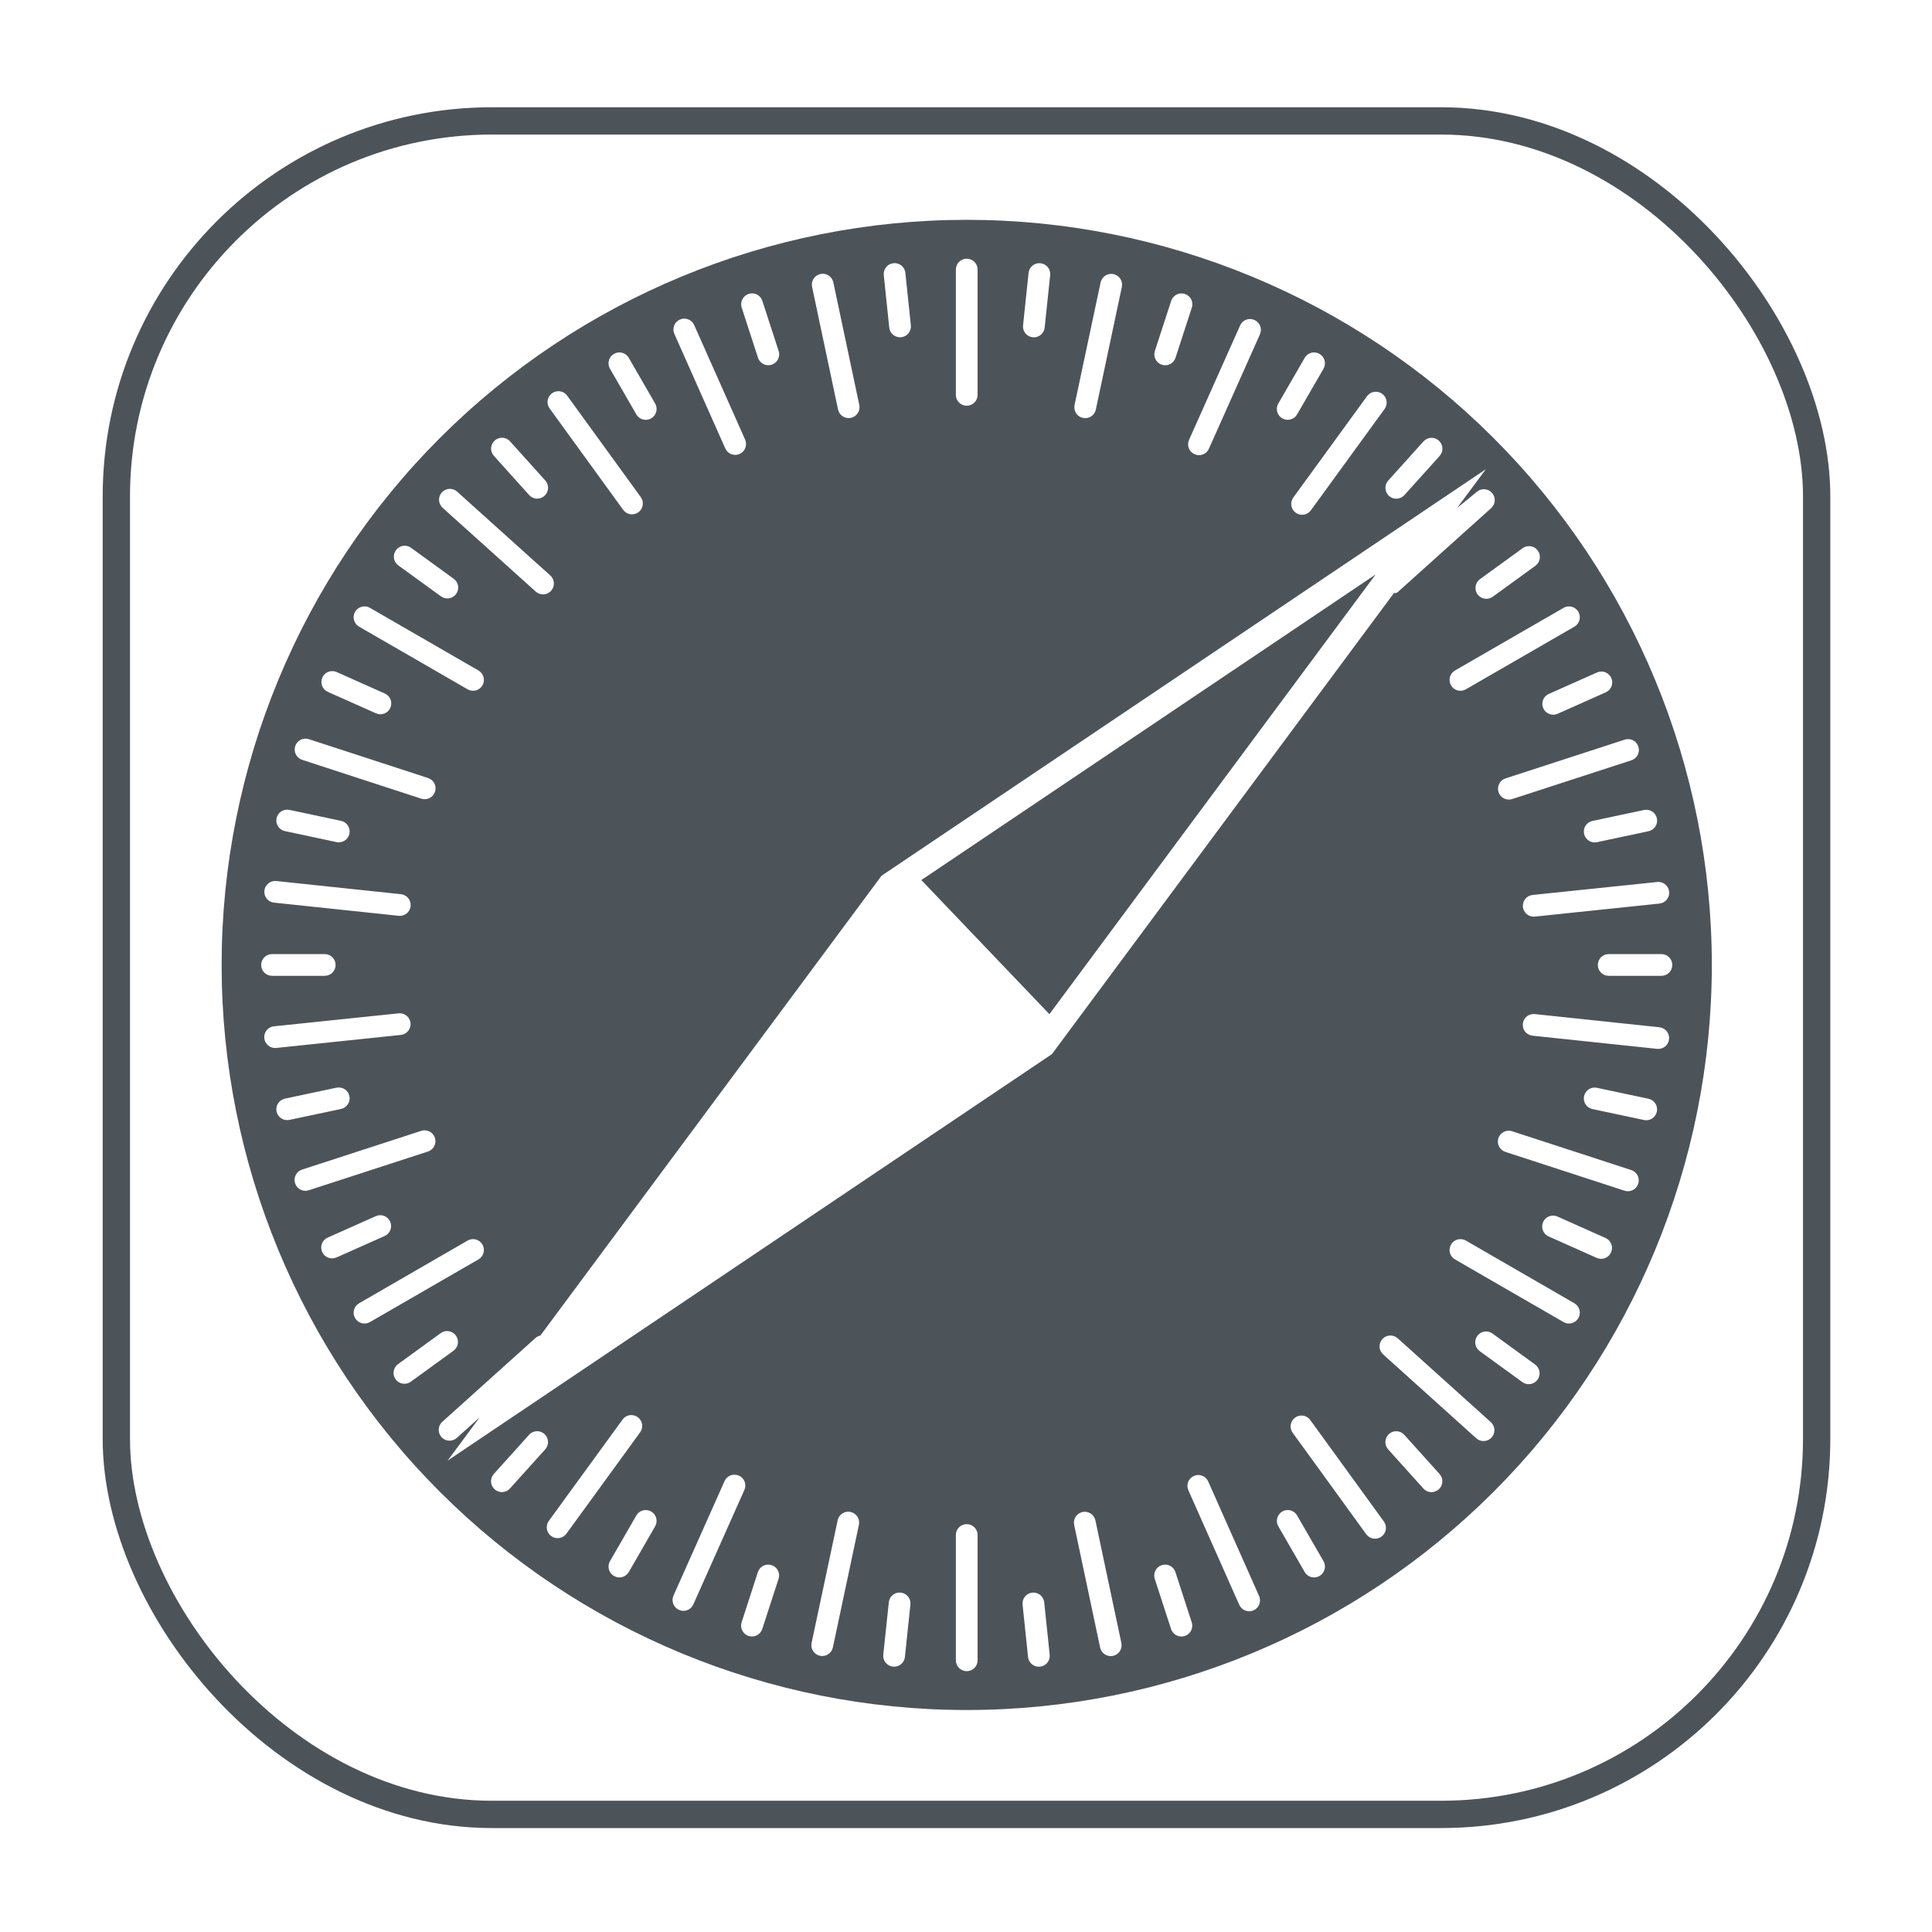
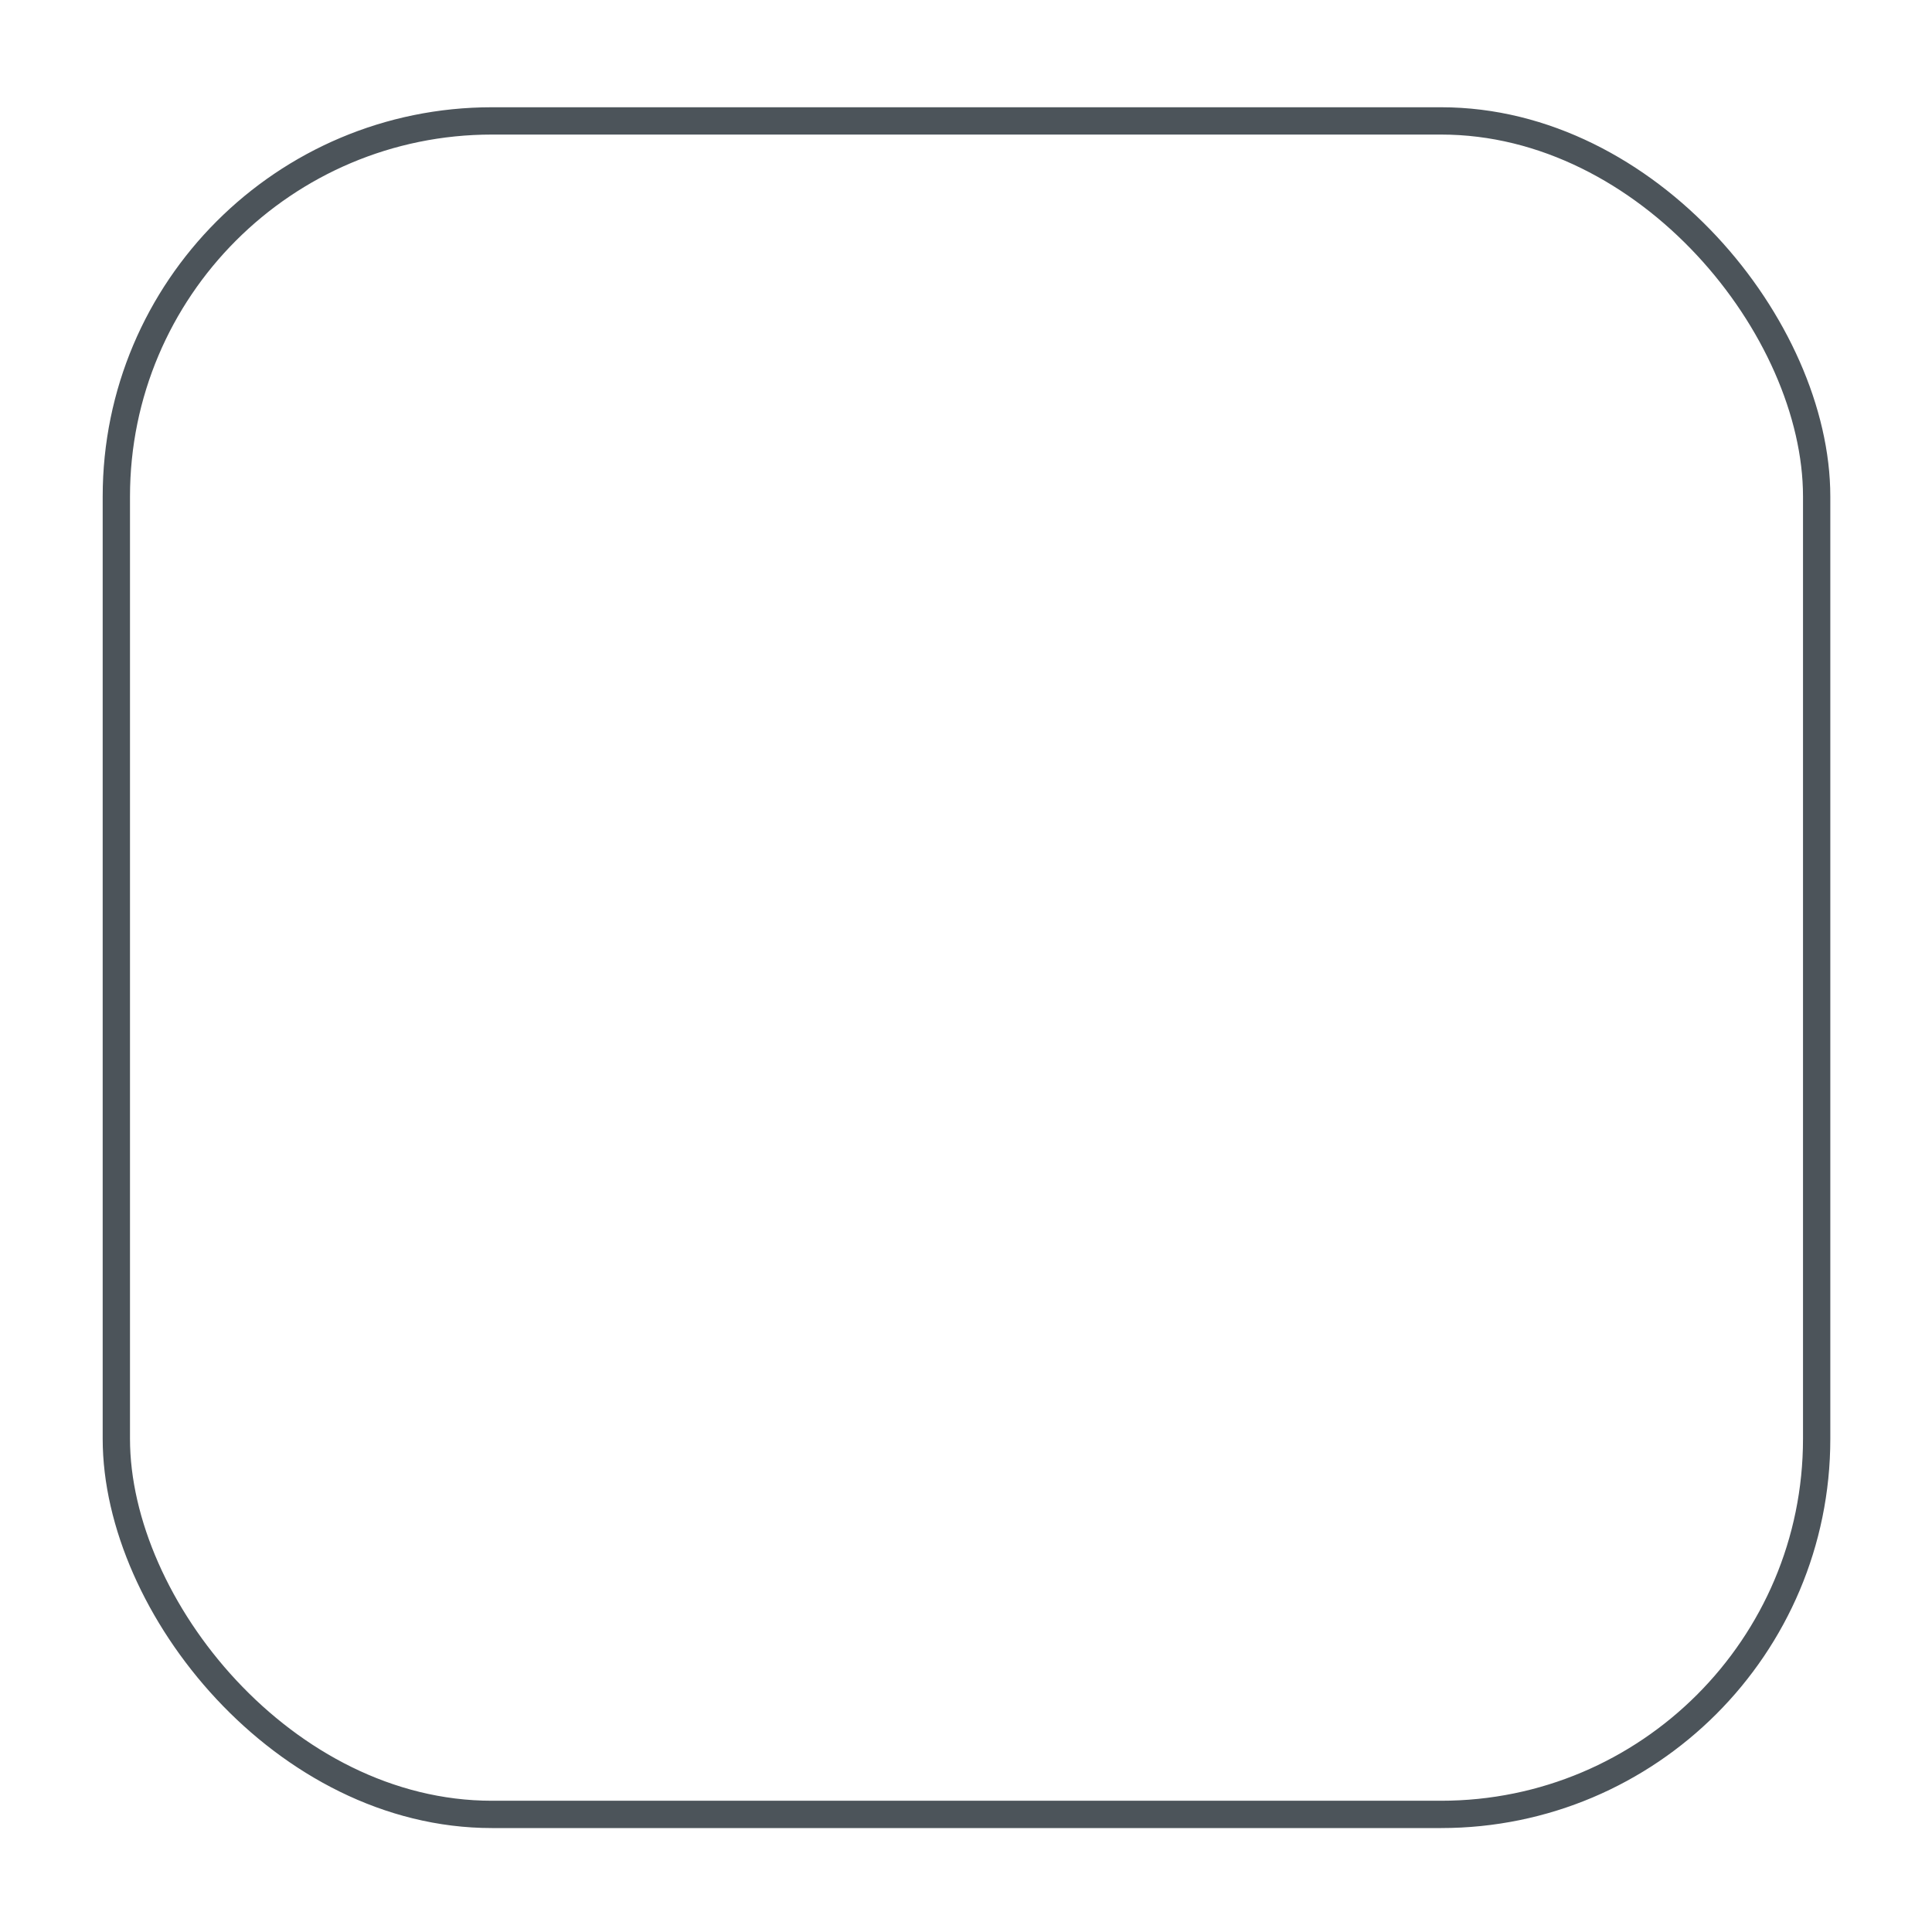
<svg xmlns="http://www.w3.org/2000/svg" width="60" height="60" viewBox="0 0 60 60" fill="none">
  <rect x="3.613" y="3.755" width="52.805" height="52.593" rx="11.664" stroke="#4C545A" stroke-width="0.848" />
-   <path d="M30.023 6.827C36.16 6.827 42.045 9.265 46.385 13.604C50.724 17.944 53.162 23.83 53.162 29.967C53.162 36.104 50.724 41.99 46.385 46.329C42.045 50.669 36.16 53.106 30.023 53.106C23.886 53.106 18 50.669 13.66 46.329C9.321 41.99 6.883 36.104 6.883 29.967C6.883 23.83 9.321 17.944 13.66 13.604C18 9.265 23.886 6.827 30.023 6.827ZM30.023 47.334C29.836 47.334 29.685 47.484 29.685 47.671V51.562C29.685 51.749 29.836 51.9 30.023 51.9C30.209 51.9 30.36 51.749 30.36 51.562V47.671C30.359 47.484 30.209 47.334 30.023 47.334ZM32.058 49.461C31.872 49.48 31.738 49.646 31.757 49.832L31.927 51.46C31.946 51.646 32.112 51.779 32.298 51.76C32.484 51.74 32.618 51.575 32.599 51.39L32.429 49.762C32.412 49.599 32.283 49.476 32.126 49.461C32.104 49.459 32.081 49.458 32.058 49.461ZM27.904 49.459C27.748 49.474 27.62 49.597 27.603 49.76L27.431 51.388C27.411 51.574 27.546 51.739 27.732 51.759C27.918 51.778 28.083 51.644 28.103 51.458L28.274 49.83C28.293 49.644 28.159 49.48 27.973 49.46C27.95 49.458 27.927 49.457 27.904 49.459ZM33.619 46.957C33.437 46.996 33.32 47.175 33.359 47.357L34.165 51.164C34.204 51.347 34.382 51.463 34.565 51.425C34.748 51.386 34.864 51.207 34.825 51.024L34.019 47.218C33.985 47.058 33.845 46.949 33.688 46.95C33.665 46.95 33.642 46.952 33.619 46.957ZM26.346 46.947C26.189 46.946 26.048 47.055 26.014 47.215L25.205 51.022C25.166 51.204 25.282 51.383 25.465 51.422C25.648 51.461 25.826 51.345 25.866 51.162L26.674 47.355C26.713 47.173 26.596 46.994 26.413 46.955C26.391 46.95 26.368 46.947 26.346 46.947ZM23.829 48.592C23.698 48.603 23.581 48.69 23.537 48.823L23.032 50.38C22.974 50.558 23.071 50.748 23.248 50.806C23.426 50.863 23.615 50.767 23.673 50.589L24.179 49.032C24.237 48.855 24.141 48.665 23.963 48.607C23.919 48.593 23.873 48.588 23.829 48.592ZM36.212 48.592C36.169 48.588 36.124 48.593 36.079 48.607C35.902 48.665 35.805 48.855 35.862 49.033L36.368 50.59C36.426 50.767 36.617 50.864 36.794 50.807C36.972 50.749 37.068 50.559 37.01 50.381L36.504 48.824C36.461 48.691 36.343 48.603 36.212 48.592ZM37.207 45.808C37.163 45.808 37.119 45.818 37.076 45.837C36.906 45.913 36.83 46.111 36.906 46.282L38.486 49.838C38.562 50.008 38.76 50.086 38.931 50.01C39.102 49.934 39.178 49.735 39.102 49.565L37.522 46.009C37.465 45.881 37.339 45.805 37.207 45.808ZM22.816 45.798C22.684 45.795 22.558 45.87 22.501 45.998L20.916 49.552C20.84 49.722 20.916 49.921 21.087 49.997C21.258 50.073 21.456 49.998 21.532 49.827L23.117 46.273C23.194 46.103 23.118 45.903 22.948 45.827C22.905 45.808 22.86 45.799 22.816 45.798ZM20.03 46.897C19.923 46.904 19.82 46.964 19.762 47.065L18.944 48.482C18.85 48.644 18.905 48.85 19.067 48.943C19.228 49.037 19.434 48.982 19.528 48.82L20.346 47.402C20.439 47.241 20.384 47.035 20.223 46.941C20.162 46.907 20.095 46.892 20.03 46.897ZM40.015 46.897C39.95 46.892 39.883 46.906 39.822 46.941C39.661 47.035 39.606 47.24 39.7 47.402L40.518 48.82C40.611 48.982 40.817 49.037 40.979 48.943C41.14 48.85 41.195 48.644 41.102 48.482L40.283 47.065C40.225 46.964 40.123 46.904 40.015 46.897ZM40.407 43.961C40.342 43.963 40.277 43.984 40.22 44.025C40.069 44.135 40.035 44.345 40.145 44.496L42.43 47.647C42.54 47.798 42.75 47.831 42.902 47.722C43.053 47.612 43.086 47.401 42.976 47.25L40.692 44.101C40.623 44.006 40.515 43.957 40.407 43.961ZM19.619 43.947C19.511 43.943 19.403 43.991 19.334 44.086L17.045 47.232C16.935 47.384 16.968 47.594 17.119 47.704C17.27 47.814 17.481 47.781 17.591 47.63L19.88 44.482C19.99 44.331 19.957 44.122 19.806 44.012C19.749 43.971 19.684 43.95 19.619 43.947ZM43.378 44.448C43.292 44.444 43.204 44.473 43.135 44.535C42.996 44.66 42.986 44.873 43.111 45.012L44.205 46.228C44.33 46.367 44.543 46.378 44.682 46.253C44.821 46.128 44.831 45.915 44.706 45.776L43.612 44.56C43.549 44.491 43.464 44.453 43.378 44.448ZM16.664 44.447C16.578 44.452 16.493 44.489 16.431 44.559L15.336 45.775C15.211 45.914 15.222 46.127 15.361 46.252C15.499 46.377 15.712 46.365 15.837 46.227L16.933 45.01C17.058 44.871 17.046 44.658 16.907 44.533C16.838 44.471 16.75 44.443 16.664 44.447ZM27.377 27.197L16.783 41.475C16.729 41.487 16.675 41.512 16.63 41.553L13.737 44.154C13.598 44.279 13.586 44.492 13.711 44.631C13.836 44.77 14.049 44.78 14.188 44.655L14.897 44.017L13.9 45.362L32.668 32.737L43.291 18.417C43.335 18.424 43.377 18.416 43.414 18.383C43.646 18.177 46.309 15.781 46.309 15.781C46.448 15.656 46.459 15.444 46.334 15.305C46.272 15.235 46.187 15.198 46.101 15.193C46.015 15.189 45.927 15.217 45.858 15.279C45.796 15.335 45.56 15.523 45.251 15.775L46.145 14.572L27.377 27.197ZM43.163 41.476C43.077 41.48 42.992 41.517 42.93 41.587C42.805 41.726 42.816 41.938 42.955 42.063L45.847 44.667C45.986 44.792 46.198 44.781 46.324 44.642C46.448 44.503 46.437 44.29 46.298 44.165L43.407 41.562C43.337 41.499 43.249 41.471 43.163 41.476ZM46.163 41.35C46.055 41.346 45.948 41.395 45.879 41.489C45.77 41.64 45.802 41.85 45.953 41.96L47.278 42.922C47.429 43.032 47.639 42.999 47.749 42.848C47.859 42.697 47.825 42.486 47.674 42.376L46.35 41.414C46.293 41.373 46.228 41.352 46.163 41.35ZM13.873 41.338C13.809 41.34 13.743 41.361 13.687 41.402L12.362 42.364C12.211 42.474 12.177 42.684 12.286 42.835C12.396 42.986 12.607 43.02 12.758 42.91L14.083 41.949C14.235 41.84 14.267 41.629 14.158 41.477C14.089 41.383 13.981 41.334 13.873 41.338ZM14.714 38.483C14.649 38.479 14.582 38.492 14.522 38.527L11.152 40.474C10.99 40.567 10.934 40.773 11.028 40.935C11.121 41.096 11.327 41.151 11.489 41.058L14.859 39.112C15.02 39.019 15.076 38.813 14.983 38.651C14.924 38.55 14.822 38.491 14.714 38.483ZM45.331 38.483C45.223 38.491 45.121 38.55 45.063 38.651C44.969 38.813 45.024 39.019 45.186 39.112L48.556 41.058C48.718 41.151 48.923 41.096 49.017 40.935C49.11 40.773 49.055 40.567 48.894 40.474L45.524 38.527C45.463 38.492 45.396 38.479 45.331 38.483ZM48.237 37.752C48.106 37.749 47.98 37.824 47.923 37.952C47.847 38.123 47.922 38.321 48.093 38.398L49.588 39.065C49.759 39.141 49.957 39.064 50.033 38.894C50.109 38.723 50.034 38.525 49.864 38.448L48.368 37.781C48.326 37.762 48.281 37.753 48.237 37.752ZM11.802 37.739C11.758 37.74 11.714 37.75 11.671 37.769L10.176 38.435C10.005 38.511 9.929 38.709 10.005 38.88C10.081 39.05 10.28 39.127 10.45 39.051L11.946 38.385C12.116 38.309 12.193 38.11 12.117 37.94C12.059 37.811 11.933 37.737 11.802 37.739ZM46.826 35.116C46.696 35.127 46.578 35.215 46.534 35.348C46.477 35.525 46.574 35.715 46.751 35.773L50.451 36.978C50.629 37.036 50.818 36.94 50.876 36.763C50.934 36.585 50.838 36.395 50.66 36.337L46.96 35.132C46.916 35.117 46.87 35.112 46.826 35.116ZM13.081 35.12L9.38 36.323C9.203 36.381 9.107 36.57 9.164 36.748C9.222 36.926 9.411 37.023 9.589 36.965L13.289 35.762C13.467 35.704 13.564 35.514 13.506 35.336C13.463 35.203 13.345 35.116 13.214 35.105C13.171 35.1 13.126 35.105 13.081 35.12ZM49.527 33.775C49.369 33.774 49.229 33.883 49.195 34.043C49.156 34.226 49.272 34.404 49.454 34.443L51.055 34.783C51.238 34.822 51.416 34.706 51.455 34.523C51.494 34.341 51.378 34.162 51.196 34.123L49.594 33.783C49.571 33.779 49.549 33.775 49.527 33.775ZM10.45 33.779L8.849 34.119C8.666 34.158 8.55 34.337 8.589 34.52C8.628 34.702 8.807 34.818 8.989 34.779L10.59 34.44C10.773 34.401 10.889 34.222 10.85 34.039C10.816 33.879 10.675 33.771 10.518 33.773C10.496 33.773 10.473 33.775 10.45 33.779ZM47.595 31.493C47.439 31.508 47.31 31.631 47.293 31.794C47.274 31.98 47.407 32.144 47.593 32.164L51.463 32.573C51.649 32.593 51.815 32.459 51.834 32.273C51.854 32.088 51.719 31.922 51.533 31.902L47.664 31.493C47.641 31.491 47.617 31.491 47.595 31.493ZM8.508 31.873C8.322 31.893 8.189 32.058 8.208 32.244C8.228 32.43 8.393 32.564 8.578 32.545L12.448 32.141C12.634 32.121 12.768 31.956 12.749 31.77C12.732 31.608 12.604 31.485 12.447 31.47C12.425 31.467 12.402 31.467 12.379 31.47L8.508 31.873ZM32.59 31.496L28.613 27.331L42.721 17.841L32.59 31.496ZM8.448 29.63C8.262 29.63 8.111 29.781 8.111 29.968C8.111 30.154 8.262 30.305 8.448 30.305H10.085C10.272 30.305 10.422 30.154 10.422 29.968C10.422 29.781 10.272 29.63 10.085 29.63H8.448ZM49.96 29.63C49.773 29.63 49.622 29.781 49.622 29.968C49.623 30.154 49.773 30.305 49.96 30.305H51.597C51.784 30.305 51.934 30.154 51.934 29.968C51.934 29.781 51.784 29.63 51.597 29.63H49.96ZM47.596 27.794C47.41 27.813 47.276 27.979 47.295 28.165C47.315 28.351 47.48 28.485 47.666 28.466L51.536 28.061C51.722 28.042 51.856 27.877 51.837 27.691C51.82 27.529 51.691 27.406 51.534 27.391C51.512 27.388 51.489 27.388 51.466 27.391L47.596 27.794ZM8.514 27.361C8.358 27.376 8.228 27.499 8.211 27.661C8.192 27.847 8.325 28.012 8.511 28.032L12.381 28.441C12.567 28.461 12.732 28.327 12.752 28.142C12.772 27.956 12.637 27.79 12.451 27.77L8.582 27.361C8.559 27.359 8.536 27.359 8.514 27.361ZM51.056 25.155L49.454 25.495C49.272 25.534 49.156 25.712 49.195 25.895C49.233 26.077 49.412 26.194 49.595 26.155L51.197 25.814C51.379 25.775 51.495 25.598 51.456 25.415C51.422 25.255 51.281 25.146 51.124 25.148C51.102 25.148 51.079 25.151 51.056 25.155ZM8.921 25.145C8.764 25.143 8.623 25.252 8.589 25.412C8.55 25.595 8.667 25.773 8.85 25.811L10.45 26.152C10.633 26.191 10.812 26.075 10.851 25.893C10.89 25.71 10.774 25.531 10.591 25.492L8.989 25.152C8.967 25.148 8.944 25.145 8.921 25.145ZM50.589 22.955C50.546 22.951 50.501 22.956 50.456 22.971L46.755 24.174C46.578 24.232 46.481 24.421 46.538 24.599C46.596 24.776 46.786 24.873 46.964 24.815L50.664 23.612C50.842 23.555 50.939 23.365 50.881 23.188C50.838 23.054 50.72 22.966 50.589 22.955ZM9.46 22.94C9.329 22.952 9.212 23.04 9.168 23.173C9.111 23.35 9.207 23.54 9.385 23.598L13.085 24.804C13.263 24.861 13.452 24.764 13.51 24.587C13.568 24.409 13.472 24.22 13.294 24.162L9.594 22.956C9.55 22.942 9.504 22.937 9.46 22.94ZM49.726 20.855C49.682 20.856 49.638 20.866 49.595 20.885L48.099 21.551C47.928 21.627 47.852 21.826 47.928 21.996C48.004 22.166 48.203 22.243 48.373 22.167L49.869 21.501C50.04 21.425 50.116 21.226 50.04 21.056C49.983 20.928 49.857 20.853 49.726 20.855ZM10.325 20.842C10.194 20.839 10.068 20.913 10.011 21.041C9.935 21.212 10.011 21.411 10.182 21.487L11.677 22.153C11.848 22.229 12.046 22.154 12.122 21.983C12.198 21.813 12.122 21.614 11.951 21.538L10.456 20.871C10.414 20.852 10.369 20.843 10.325 20.842ZM11.296 18.833C11.188 18.84 11.086 18.9 11.028 19.001C10.934 19.163 10.99 19.369 11.152 19.462L14.522 21.407C14.684 21.501 14.889 21.446 14.983 21.284C15.076 21.122 15.021 20.917 14.859 20.823L11.489 18.877C11.428 18.842 11.361 18.828 11.296 18.833ZM48.748 18.833C48.684 18.828 48.617 18.843 48.556 18.878L45.186 20.823C45.024 20.917 44.969 21.122 45.063 21.284C45.156 21.446 45.362 21.501 45.524 21.407L48.894 19.462C49.056 19.368 49.11 19.163 49.017 19.001C48.958 18.9 48.856 18.84 48.748 18.833ZM47.474 16.961C47.409 16.963 47.344 16.984 47.287 17.025L45.962 17.986C45.811 18.096 45.777 18.307 45.887 18.458C45.997 18.609 46.208 18.642 46.359 18.532L47.683 17.571C47.834 17.462 47.868 17.251 47.758 17.1C47.69 17.005 47.582 16.957 47.474 16.961ZM12.58 16.948C12.472 16.944 12.365 16.994 12.296 17.088C12.186 17.239 12.219 17.449 12.37 17.559L13.695 18.52C13.846 18.63 14.056 18.598 14.166 18.446C14.276 18.295 14.242 18.084 14.091 17.975L12.767 17.013C12.71 16.972 12.645 16.951 12.58 16.948ZM13.954 15.182C13.868 15.187 13.784 15.223 13.721 15.293C13.596 15.432 13.608 15.645 13.746 15.77L16.639 18.373C16.778 18.498 16.989 18.486 17.114 18.348C17.239 18.209 17.229 17.997 17.09 17.872L14.197 15.269C14.128 15.206 14.04 15.177 13.954 15.182ZM42.739 12.166C42.631 12.162 42.523 12.211 42.454 12.305L40.164 15.452C40.055 15.603 40.089 15.813 40.239 15.923C40.391 16.033 40.6 16 40.71 15.849L42.999 12.702C43.109 12.551 43.076 12.34 42.925 12.23C42.868 12.189 42.803 12.168 42.739 12.166ZM17.33 12.149C17.265 12.152 17.201 12.172 17.144 12.213C16.992 12.323 16.959 12.533 17.069 12.685L19.354 15.834C19.463 15.985 19.674 16.019 19.825 15.909C19.976 15.799 20.009 15.59 19.9 15.438L17.614 12.288C17.546 12.194 17.438 12.146 17.33 12.149ZM44.441 13.597C44.355 13.601 44.27 13.64 44.207 13.709L43.112 14.925C42.988 15.064 42.998 15.276 43.137 15.401C43.276 15.526 43.488 15.515 43.614 15.377L44.709 14.16C44.834 14.021 44.823 13.809 44.684 13.684C44.614 13.621 44.527 13.592 44.441 13.597ZM15.607 13.595C15.521 13.59 15.433 13.618 15.364 13.681C15.225 13.806 15.213 14.018 15.338 14.157L16.433 15.374C16.558 15.513 16.77 15.524 16.909 15.399C17.048 15.274 17.06 15.062 16.935 14.923L15.84 13.706C15.778 13.637 15.693 13.599 15.607 13.595ZM38.827 9.907C38.696 9.905 38.57 9.98 38.513 10.107L36.927 13.661C36.851 13.832 36.927 14.03 37.098 14.106C37.269 14.182 37.467 14.107 37.543 13.937L39.129 10.383C39.205 10.212 39.129 10.013 38.958 9.937C38.916 9.918 38.871 9.908 38.827 9.907ZM21.245 9.896C21.201 9.896 21.156 9.906 21.113 9.925C20.943 10.001 20.867 10.2 20.943 10.37L22.524 13.926C22.6 14.097 22.798 14.174 22.969 14.098C23.139 14.022 23.215 13.823 23.14 13.652L21.559 10.096C21.502 9.968 21.377 9.893 21.245 9.896ZM19.259 10.946C19.194 10.941 19.127 10.956 19.067 10.991C18.905 11.085 18.85 11.29 18.944 11.452L19.762 12.869C19.855 13.031 20.061 13.087 20.223 12.993C20.385 12.9 20.439 12.694 20.346 12.532L19.528 11.114C19.469 11.013 19.367 10.954 19.259 10.946ZM40.786 10.946C40.678 10.954 40.576 11.013 40.518 11.114L39.699 12.532C39.605 12.694 39.661 12.9 39.822 12.993C39.984 13.086 40.19 13.031 40.283 12.869L41.102 11.452C41.195 11.29 41.14 11.085 40.979 10.991C40.918 10.956 40.851 10.942 40.786 10.946ZM34.512 8.506C34.355 8.504 34.214 8.613 34.18 8.772L33.371 12.579C33.333 12.762 33.448 12.941 33.631 12.979C33.814 13.018 33.993 12.902 34.032 12.72L34.84 8.913C34.879 8.73 34.763 8.552 34.58 8.513C34.557 8.508 34.534 8.506 34.512 8.506ZM25.48 8.51C25.297 8.549 25.181 8.727 25.22 8.909L26.026 12.717C26.064 12.899 26.243 13.015 26.426 12.977C26.609 12.938 26.724 12.76 26.686 12.577L25.88 8.77C25.846 8.61 25.705 8.501 25.548 8.502C25.526 8.502 25.503 8.505 25.48 8.51ZM30.023 8.034C29.836 8.034 29.685 8.184 29.685 8.371V12.263C29.685 12.45 29.836 12.601 30.023 12.601C30.209 12.6 30.36 12.45 30.36 12.263V8.371C30.36 8.184 30.209 8.034 30.023 8.034ZM36.663 9.113C36.532 9.124 36.415 9.212 36.371 9.346L35.865 10.902C35.808 11.08 35.905 11.269 36.082 11.327C36.26 11.385 36.449 11.288 36.507 11.11L37.013 9.554C37.071 9.376 36.975 9.187 36.797 9.129C36.753 9.114 36.707 9.11 36.663 9.113ZM23.384 9.112C23.34 9.108 23.296 9.113 23.251 9.128C23.074 9.186 22.977 9.375 23.034 9.553L23.54 11.109C23.598 11.287 23.788 11.384 23.966 11.326C24.143 11.268 24.24 11.079 24.182 10.901L23.676 9.345C23.633 9.211 23.515 9.123 23.384 9.112ZM32.245 8.175C32.089 8.19 31.96 8.313 31.943 8.476L31.772 10.104C31.752 10.289 31.886 10.455 32.072 10.475C32.257 10.494 32.423 10.36 32.443 10.174L32.614 8.546C32.633 8.36 32.499 8.195 32.314 8.176C32.291 8.173 32.268 8.173 32.245 8.175ZM27.746 8.174C27.561 8.193 27.427 8.358 27.447 8.544L27.616 10.172C27.636 10.358 27.801 10.492 27.987 10.473C28.172 10.453 28.307 10.288 28.287 10.102L28.117 8.475C28.101 8.312 27.972 8.189 27.816 8.174C27.793 8.171 27.77 8.171 27.746 8.174Z" fill="#4C545A" />
</svg>